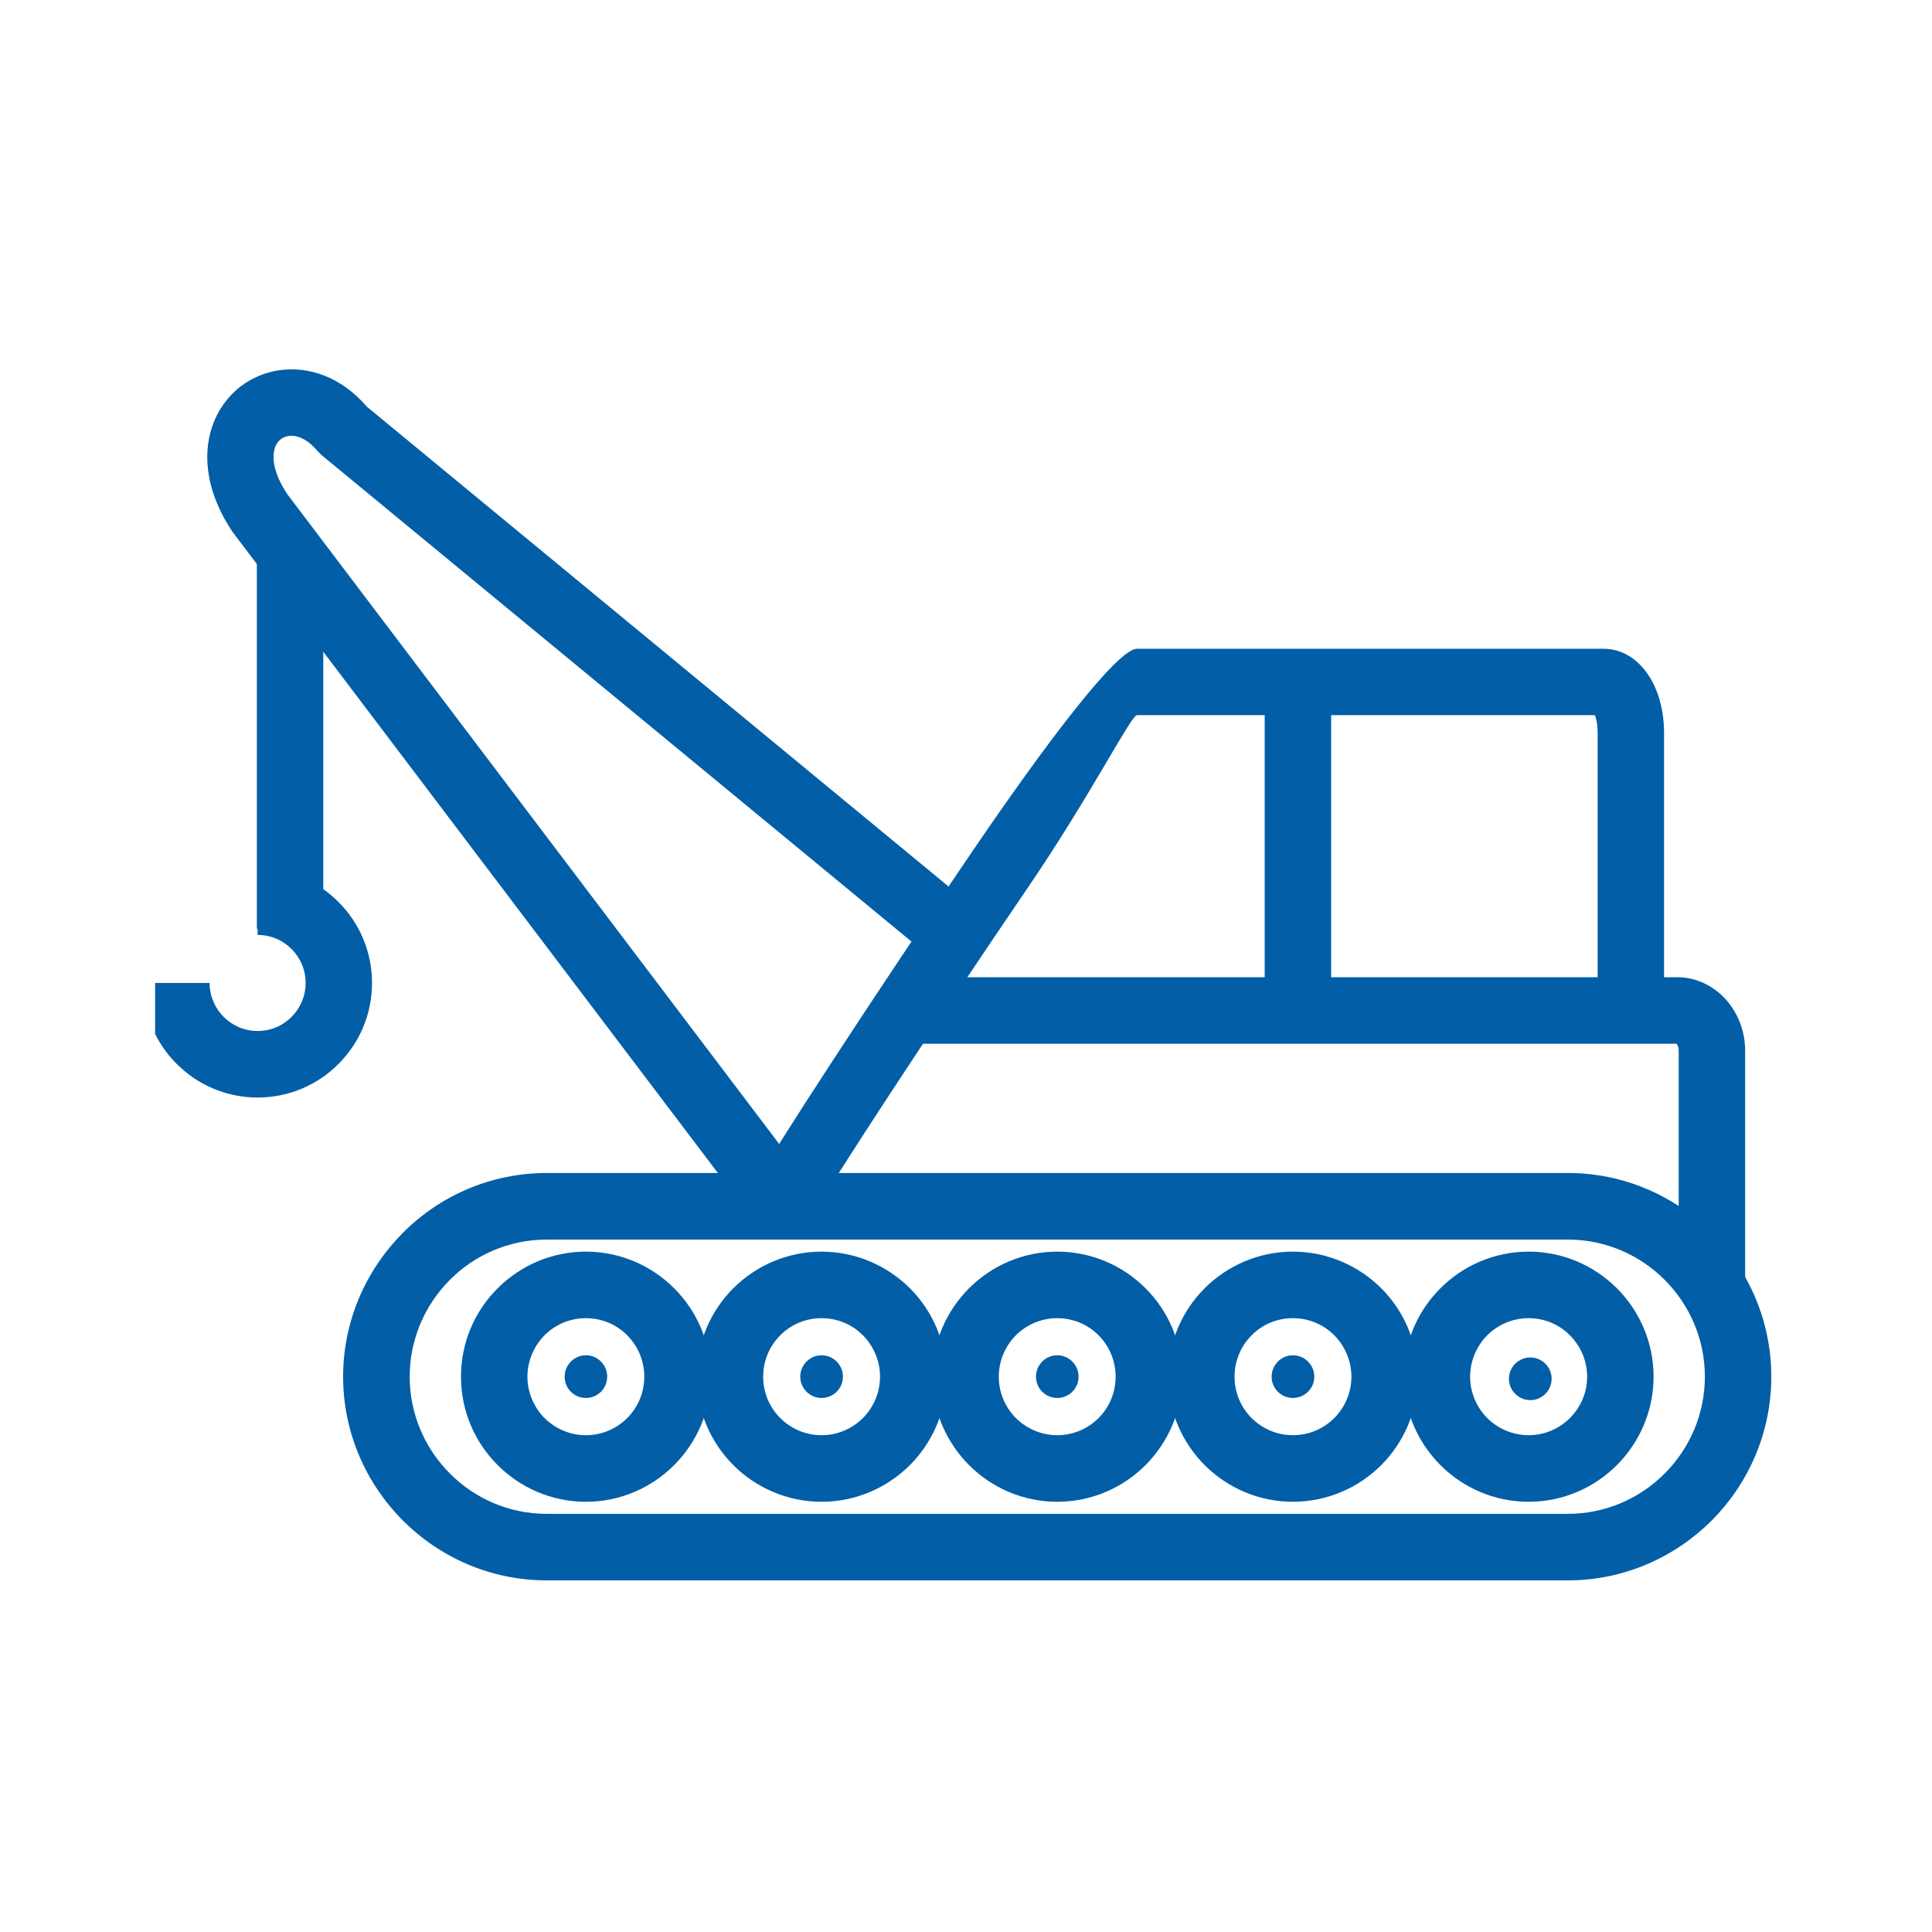
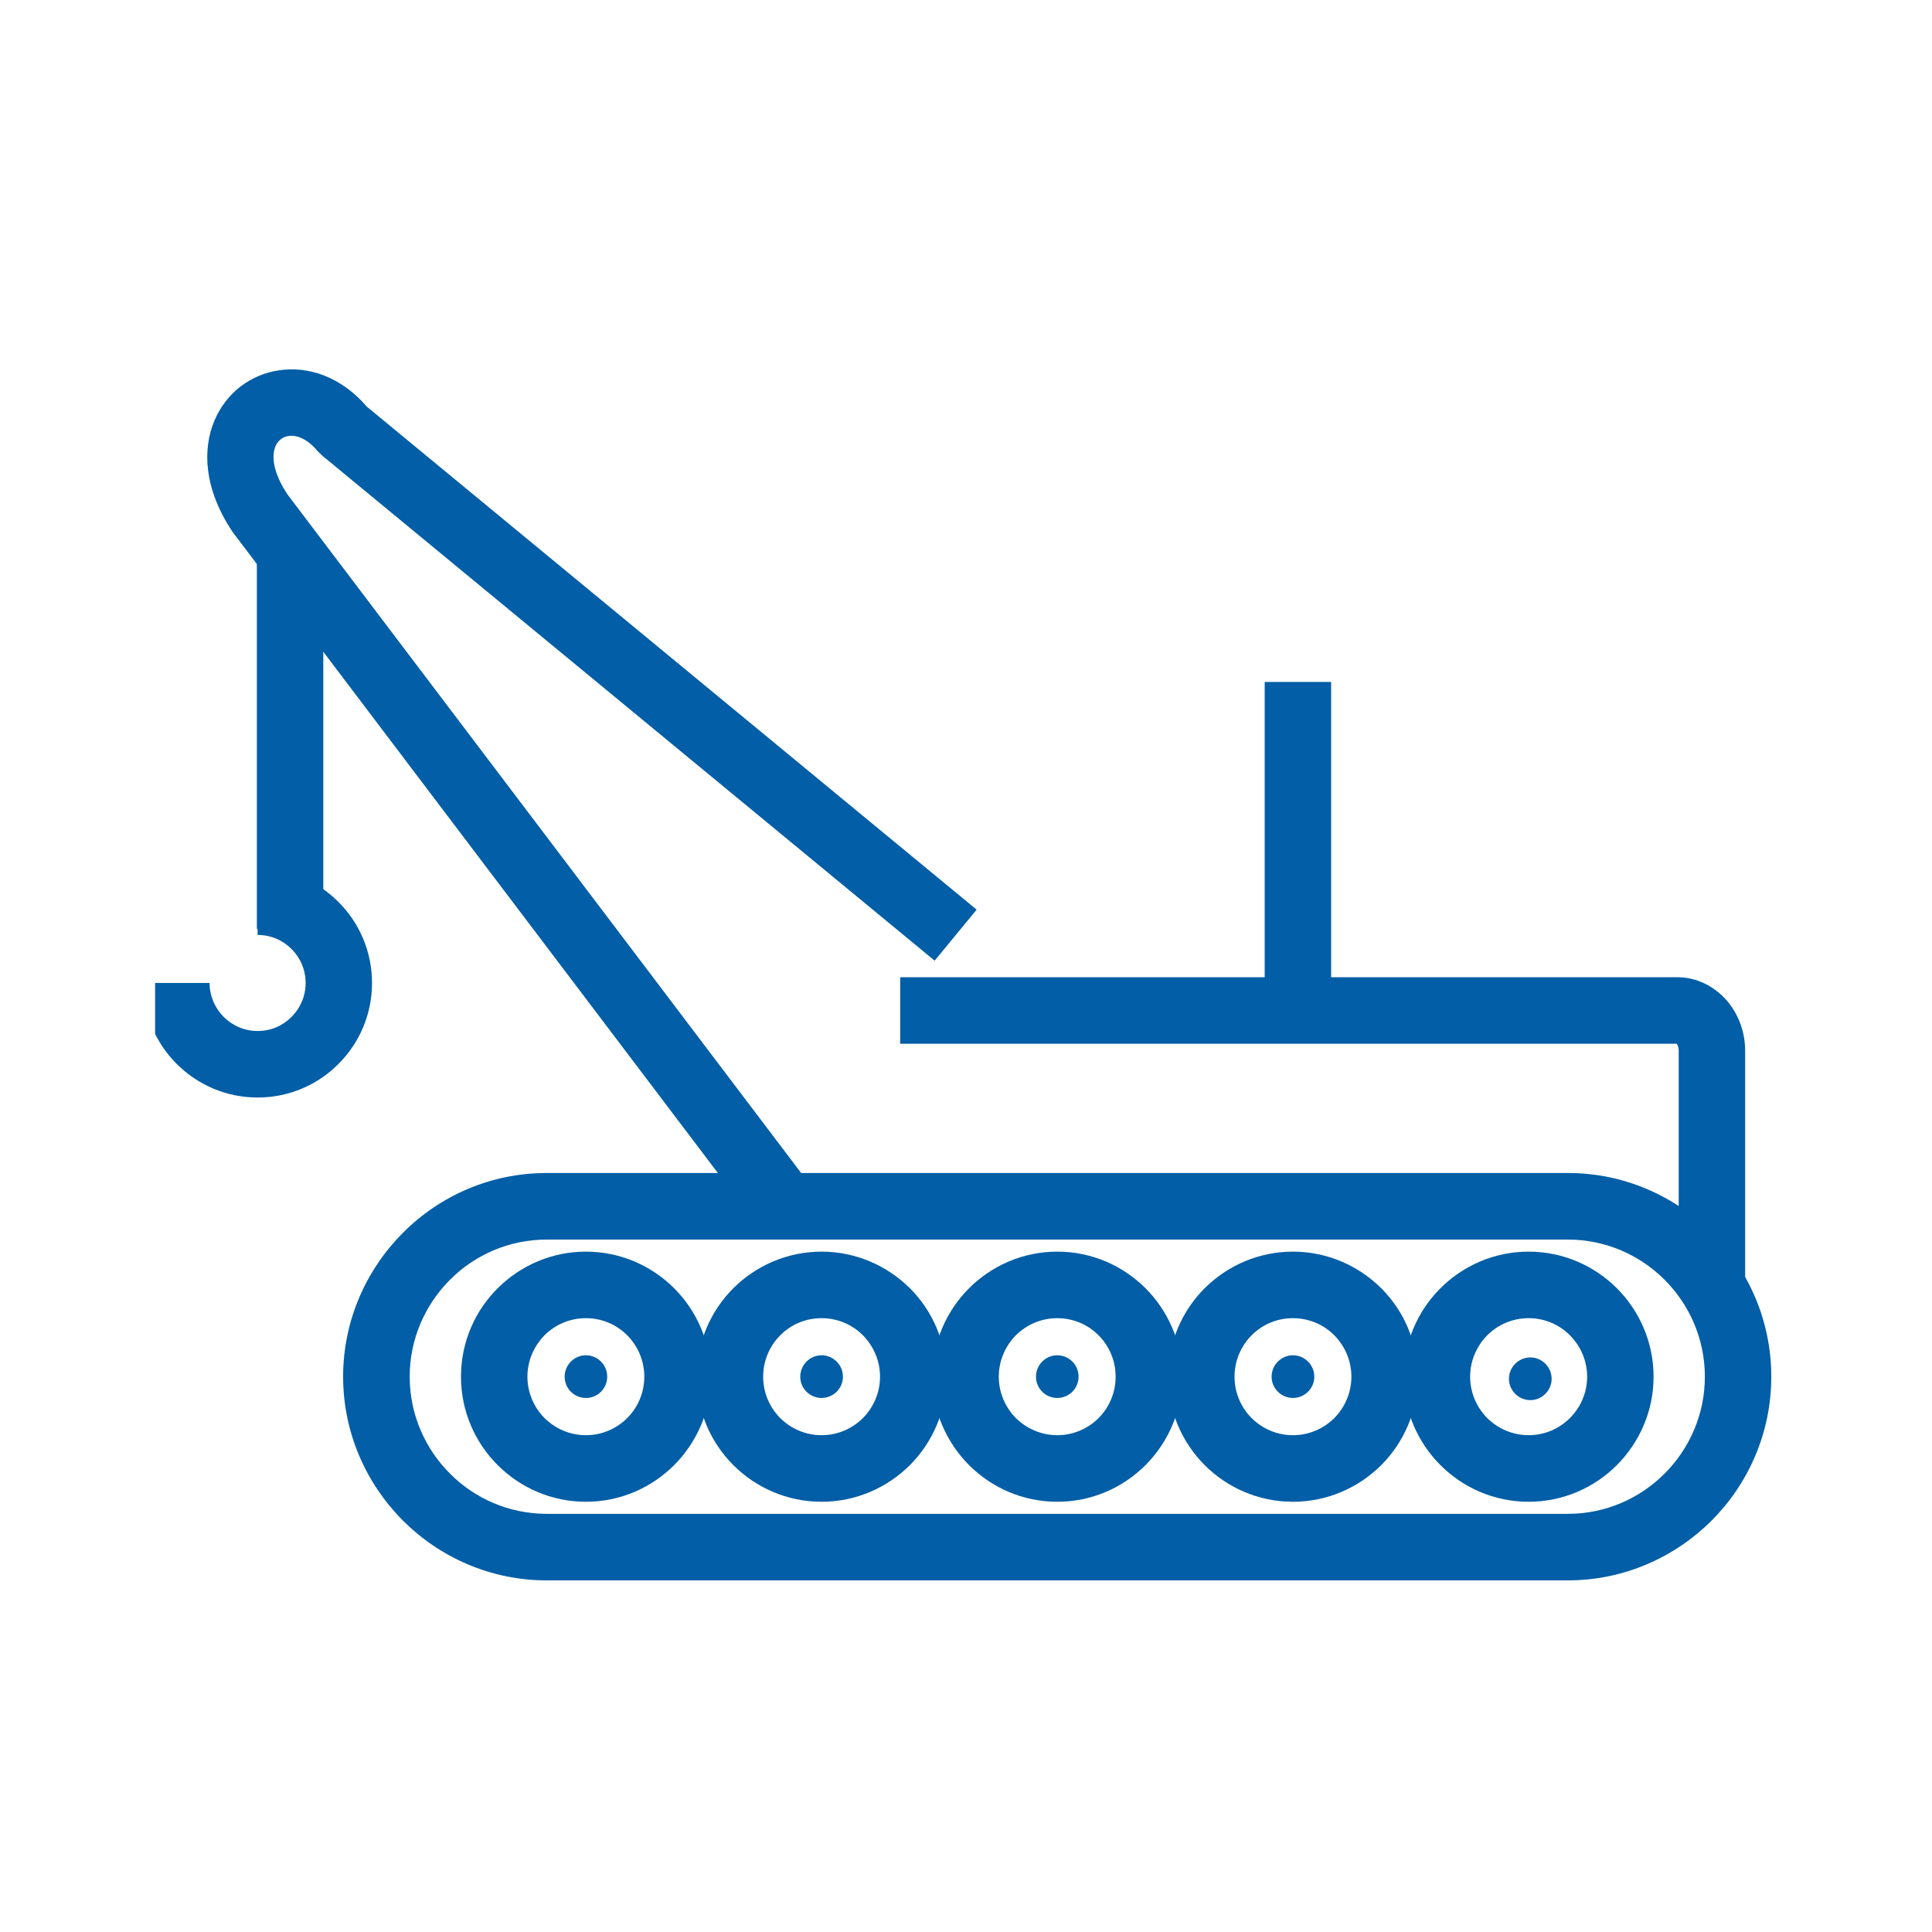
<svg xmlns="http://www.w3.org/2000/svg" width="70" zoomAndPan="magnify" viewBox="0 0 52.5 52.5" height="70" preserveAspectRatio="xMidYMid meet" version="1.0">
  <defs>
    <clipPath id="08feb96fb3">
      <path d="M 9.238 31.801 L 48.133 31.801 L 48.133 42.941 L 9.238 42.941 Z M 9.238 31.801 " clip-rule="nonzero" />
    </clipPath>
    <clipPath id="e3205745dc">
      <path d="M 4.215 23.566 L 10.176 23.566 L 10.176 29.918 L 4.215 29.918 Z M 4.215 23.566 " clip-rule="nonzero" />
    </clipPath>
  </defs>
  <path fill="#025ea6" d="M 24.461 28.363 L 45.57 28.363 L 45.566 28.367 C 45.562 28.367 45.562 28.367 45.562 28.367 C 45.598 28.406 45.617 28.473 45.617 28.547 L 45.617 35.211 L 47.422 35.211 L 47.422 28.547 C 47.422 28.027 47.23 27.547 46.926 27.191 C 46.586 26.801 46.109 26.555 45.578 26.555 L 24.461 26.555 Z M 45.57 28.363 L 45.578 28.363 C 45.59 28.363 45.574 28.363 45.566 28.367 L 45.57 28.363 " fill-opacity="1" fill-rule="nonzero" />
-   <path fill="#025ea6" d="M 22.168 32.91 C 22.445 32.34 25.398 27.836 27.941 24.105 C 29.668 21.57 30.73 19.434 30.898 19.434 L 43.34 19.434 C 43.387 19.555 43.414 19.715 43.414 19.898 L 43.414 28.156 L 45.219 28.156 L 45.219 19.898 C 45.219 19.371 45.094 18.871 44.887 18.5 C 44.59 17.961 44.125 17.629 43.566 17.629 L 30.898 17.629 C 30.371 17.629 28.473 20.125 26.453 23.09 C 23.879 26.867 20.855 31.492 20.547 32.137 L 22.168 32.91 " fill-opacity="1" fill-rule="nonzero" />
  <path fill="#025ea6" d="M 34.367 18.531 L 34.367 27.461 L 36.172 27.461 L 36.172 18.531 L 34.367 18.531 " fill-opacity="1" fill-rule="nonzero" />
  <g clip-path="url(#08feb96fb3)">
    <path fill="#025ea6" d="M 42.605 31.875 L 14.855 31.875 C 13.332 31.875 11.949 32.496 10.949 33.5 C 9.949 34.504 9.324 35.887 9.324 37.41 C 9.324 38.934 9.949 40.316 10.949 41.32 C 11.949 42.32 13.332 42.945 14.855 42.945 L 42.605 42.945 C 44.129 42.945 45.508 42.32 46.512 41.32 C 47.512 40.316 48.133 38.934 48.133 37.41 C 48.133 35.887 47.512 34.504 46.512 33.5 C 45.508 32.496 44.129 31.875 42.605 31.875 Z M 14.855 33.684 L 42.605 33.684 C 43.629 33.684 44.559 34.102 45.234 34.777 C 45.91 35.453 46.328 36.387 46.328 37.41 C 46.328 38.434 45.91 39.367 45.234 40.043 C 44.559 40.719 43.629 41.137 42.605 41.137 L 14.855 41.137 C 13.832 41.137 12.898 40.719 12.227 40.043 C 11.551 39.367 11.133 38.434 11.133 37.41 C 11.133 36.387 11.551 35.453 12.227 34.777 C 12.898 34.102 13.832 33.684 14.855 33.684 " fill-opacity="1" fill-rule="nonzero" />
  </g>
  <path fill="#025ea6" d="M 41.539 34.012 C 40.602 34.012 39.754 34.395 39.141 35.008 C 38.527 35.621 38.145 36.473 38.145 37.41 C 38.145 38.348 38.527 39.195 39.141 39.812 C 39.754 40.426 40.602 40.809 41.539 40.809 C 42.477 40.809 43.324 40.426 43.938 39.812 C 44.551 39.195 44.934 38.348 44.934 37.41 C 44.934 36.473 44.551 35.621 43.938 35.008 C 43.324 34.395 42.477 34.012 41.539 34.012 Z M 40.414 36.285 C 40.703 35.996 41.102 35.82 41.539 35.82 C 41.977 35.82 42.375 35.996 42.66 36.285 C 42.949 36.574 43.129 36.973 43.129 37.41 C 43.129 37.848 42.949 38.246 42.66 38.535 C 42.375 38.82 41.977 39 41.539 39 C 41.102 39 40.703 38.82 40.414 38.535 C 40.129 38.246 39.949 37.848 39.949 37.41 C 39.949 36.973 40.129 36.574 40.414 36.285 " fill-opacity="1" fill-rule="nonzero" />
  <path fill="#025ea6" d="M 35.133 34.012 C 34.199 34.012 33.348 34.395 32.734 35.008 C 32.121 35.621 31.742 36.473 31.742 37.41 C 31.742 38.348 32.121 39.195 32.734 39.812 C 33.348 40.426 34.199 40.809 35.133 40.809 C 36.07 40.809 36.918 40.426 37.535 39.812 C 38.148 39.195 38.527 38.348 38.527 37.41 C 38.527 36.473 38.148 35.621 37.535 35.008 C 36.918 34.395 36.07 34.012 35.133 34.012 Z M 34.012 36.285 C 34.297 35.996 34.695 35.82 35.133 35.82 C 35.574 35.82 35.969 35.996 36.258 36.285 C 36.543 36.574 36.723 36.973 36.723 37.41 C 36.723 37.848 36.543 38.246 36.258 38.535 C 35.969 38.82 35.574 39 35.133 39 C 34.695 39 34.297 38.82 34.012 38.535 C 33.723 38.246 33.547 37.848 33.547 37.41 C 33.547 36.973 33.723 36.574 34.012 36.285 " fill-opacity="1" fill-rule="nonzero" />
  <path fill="#025ea6" d="M 28.73 34.012 C 27.793 34.012 26.945 34.395 26.332 35.008 C 25.719 35.621 25.336 36.473 25.336 37.41 C 25.336 38.348 25.719 39.195 26.332 39.812 C 26.945 40.426 27.793 40.809 28.73 40.809 C 29.668 40.809 30.516 40.426 31.129 39.812 C 31.742 39.195 32.125 38.348 32.125 37.41 C 32.125 36.473 31.742 35.621 31.129 35.008 C 30.516 34.395 29.668 34.012 28.73 34.012 Z M 27.605 36.285 C 27.895 35.996 28.293 35.82 28.73 35.82 C 29.168 35.82 29.566 35.996 29.852 36.285 C 30.141 36.574 30.316 36.973 30.316 37.41 C 30.316 37.848 30.141 38.246 29.852 38.535 C 29.566 38.82 29.168 39 28.73 39 C 28.293 39 27.895 38.82 27.605 38.535 C 27.32 38.246 27.141 37.848 27.141 37.41 C 27.141 36.973 27.32 36.574 27.605 36.285 " fill-opacity="1" fill-rule="nonzero" />
  <path fill="#025ea6" d="M 22.324 34.012 C 21.391 34.012 20.539 34.395 19.926 35.008 C 19.312 35.621 18.934 36.473 18.934 37.41 C 18.934 38.348 19.312 39.195 19.926 39.812 C 20.539 40.426 21.391 40.809 22.324 40.809 C 23.262 40.809 24.109 40.426 24.727 39.812 C 25.34 39.195 25.719 38.348 25.719 37.41 C 25.719 36.473 25.34 35.621 24.727 35.008 C 24.109 34.395 23.262 34.012 22.324 34.012 Z M 21.203 36.285 C 21.488 35.996 21.887 35.82 22.324 35.82 C 22.766 35.82 23.16 35.996 23.449 36.285 C 23.734 36.574 23.914 36.973 23.914 37.41 C 23.914 37.848 23.734 38.246 23.449 38.535 C 23.16 38.82 22.766 39 22.324 39 C 21.887 39 21.488 38.82 21.203 38.535 C 20.914 38.246 20.738 37.848 20.738 37.41 C 20.738 36.973 20.914 36.574 21.203 36.285 " fill-opacity="1" fill-rule="nonzero" />
  <path fill="#025ea6" d="M 15.922 34.012 C 14.984 34.012 14.137 34.395 13.523 35.008 C 12.906 35.621 12.527 36.473 12.527 37.41 C 12.527 38.348 12.906 39.195 13.523 39.812 C 14.137 40.426 14.984 40.809 15.922 40.809 C 16.859 40.809 17.707 40.426 18.32 39.812 C 18.934 39.195 19.316 38.348 19.316 37.41 C 19.316 36.473 18.934 35.621 18.32 35.008 C 17.707 34.395 16.859 34.012 15.922 34.012 Z M 14.797 36.285 C 15.086 35.996 15.48 35.82 15.922 35.82 C 16.359 35.82 16.758 35.996 17.043 36.285 C 17.332 36.574 17.508 36.973 17.508 37.41 C 17.508 37.848 17.332 38.246 17.043 38.535 C 16.758 38.82 16.359 39 15.922 39 C 15.48 39 15.086 38.82 14.797 38.535 C 14.512 38.246 14.332 37.848 14.332 37.41 C 14.332 36.973 14.512 36.574 14.797 36.285 " fill-opacity="1" fill-rule="nonzero" />
  <path fill="#025ea6" d="M 41.586 38.047 C 41.266 38.047 41.004 37.785 41.004 37.469 C 41.004 37.148 41.266 36.887 41.586 36.887 C 41.902 36.887 42.164 37.148 42.164 37.469 C 42.164 37.785 41.902 38.047 41.586 38.047 " fill-opacity="1" fill-rule="evenodd" />
  <path fill="#025ea6" d="M 28.73 37.988 C 28.41 37.988 28.152 37.73 28.152 37.41 C 28.152 37.09 28.41 36.828 28.73 36.828 C 29.051 36.828 29.309 37.09 29.309 37.41 C 29.309 37.73 29.051 37.988 28.73 37.988 " fill-opacity="1" fill-rule="evenodd" />
  <path fill="#025ea6" d="M 35.133 37.988 C 34.816 37.988 34.555 37.73 34.555 37.41 C 34.555 37.09 34.816 36.828 35.133 36.828 C 35.453 36.828 35.715 37.09 35.715 37.41 C 35.715 37.73 35.453 37.988 35.133 37.988 " fill-opacity="1" fill-rule="evenodd" />
  <path fill="#025ea6" d="M 22.324 37.988 C 22.008 37.988 21.746 37.73 21.746 37.41 C 21.746 37.09 22.008 36.828 22.324 36.828 C 22.645 36.828 22.906 37.09 22.906 37.41 C 22.906 37.73 22.645 37.988 22.324 37.988 " fill-opacity="1" fill-rule="evenodd" />
  <path fill="#025ea6" d="M 15.922 37.988 C 15.602 37.988 15.344 37.73 15.344 37.41 C 15.344 37.09 15.602 36.828 15.922 36.828 C 16.242 36.828 16.5 37.09 16.5 37.41 C 16.5 37.73 16.242 37.988 15.922 37.988 " fill-opacity="1" fill-rule="evenodd" />
  <path fill="#025ea6" d="M 26.539 24.719 L 9.969 11.051 C 9.262 10.23 8.375 9.945 7.586 10.062 C 7.199 10.117 6.844 10.27 6.539 10.5 C 6.238 10.734 5.992 11.043 5.832 11.418 C 5.492 12.215 5.543 13.289 6.316 14.449 L 6.348 14.492 L 20.48 33.16 L 21.918 32.07 L 7.816 13.441 C 7.43 12.863 7.367 12.41 7.488 12.121 C 7.523 12.043 7.574 11.98 7.633 11.934 C 7.691 11.887 7.762 11.859 7.84 11.848 C 8.07 11.812 8.363 11.934 8.633 12.262 L 8.754 12.379 L 25.398 26.105 L 26.539 24.719 " fill-opacity="1" fill-rule="nonzero" />
  <path fill="#025ea6" d="M 6.98 15.023 L 6.98 25.238 L 8.785 25.238 L 8.785 15.023 L 6.98 15.023 " fill-opacity="1" fill-rule="nonzero" />
  <g clip-path="url(#e3205745dc)">
    <path fill="#025ea6" d="M 3.891 26.711 C 3.891 27.57 4.238 28.348 4.801 28.91 C 5.367 29.477 6.145 29.824 7 29.824 C 7.859 29.824 8.637 29.477 9.199 28.91 C 9.762 28.348 10.109 27.57 10.109 26.711 C 10.109 25.852 9.762 25.074 9.199 24.512 C 8.637 23.945 7.859 23.598 7 23.598 L 7 25.406 C 7.363 25.406 7.688 25.551 7.922 25.789 C 8.16 26.023 8.305 26.352 8.305 26.711 C 8.305 27.07 8.16 27.398 7.922 27.633 C 7.688 27.871 7.363 28.016 7 28.016 C 6.641 28.016 6.316 27.871 6.078 27.633 C 5.844 27.398 5.695 27.07 5.695 26.711 L 3.891 26.711 " fill-opacity="1" fill-rule="nonzero" />
  </g>
</svg>